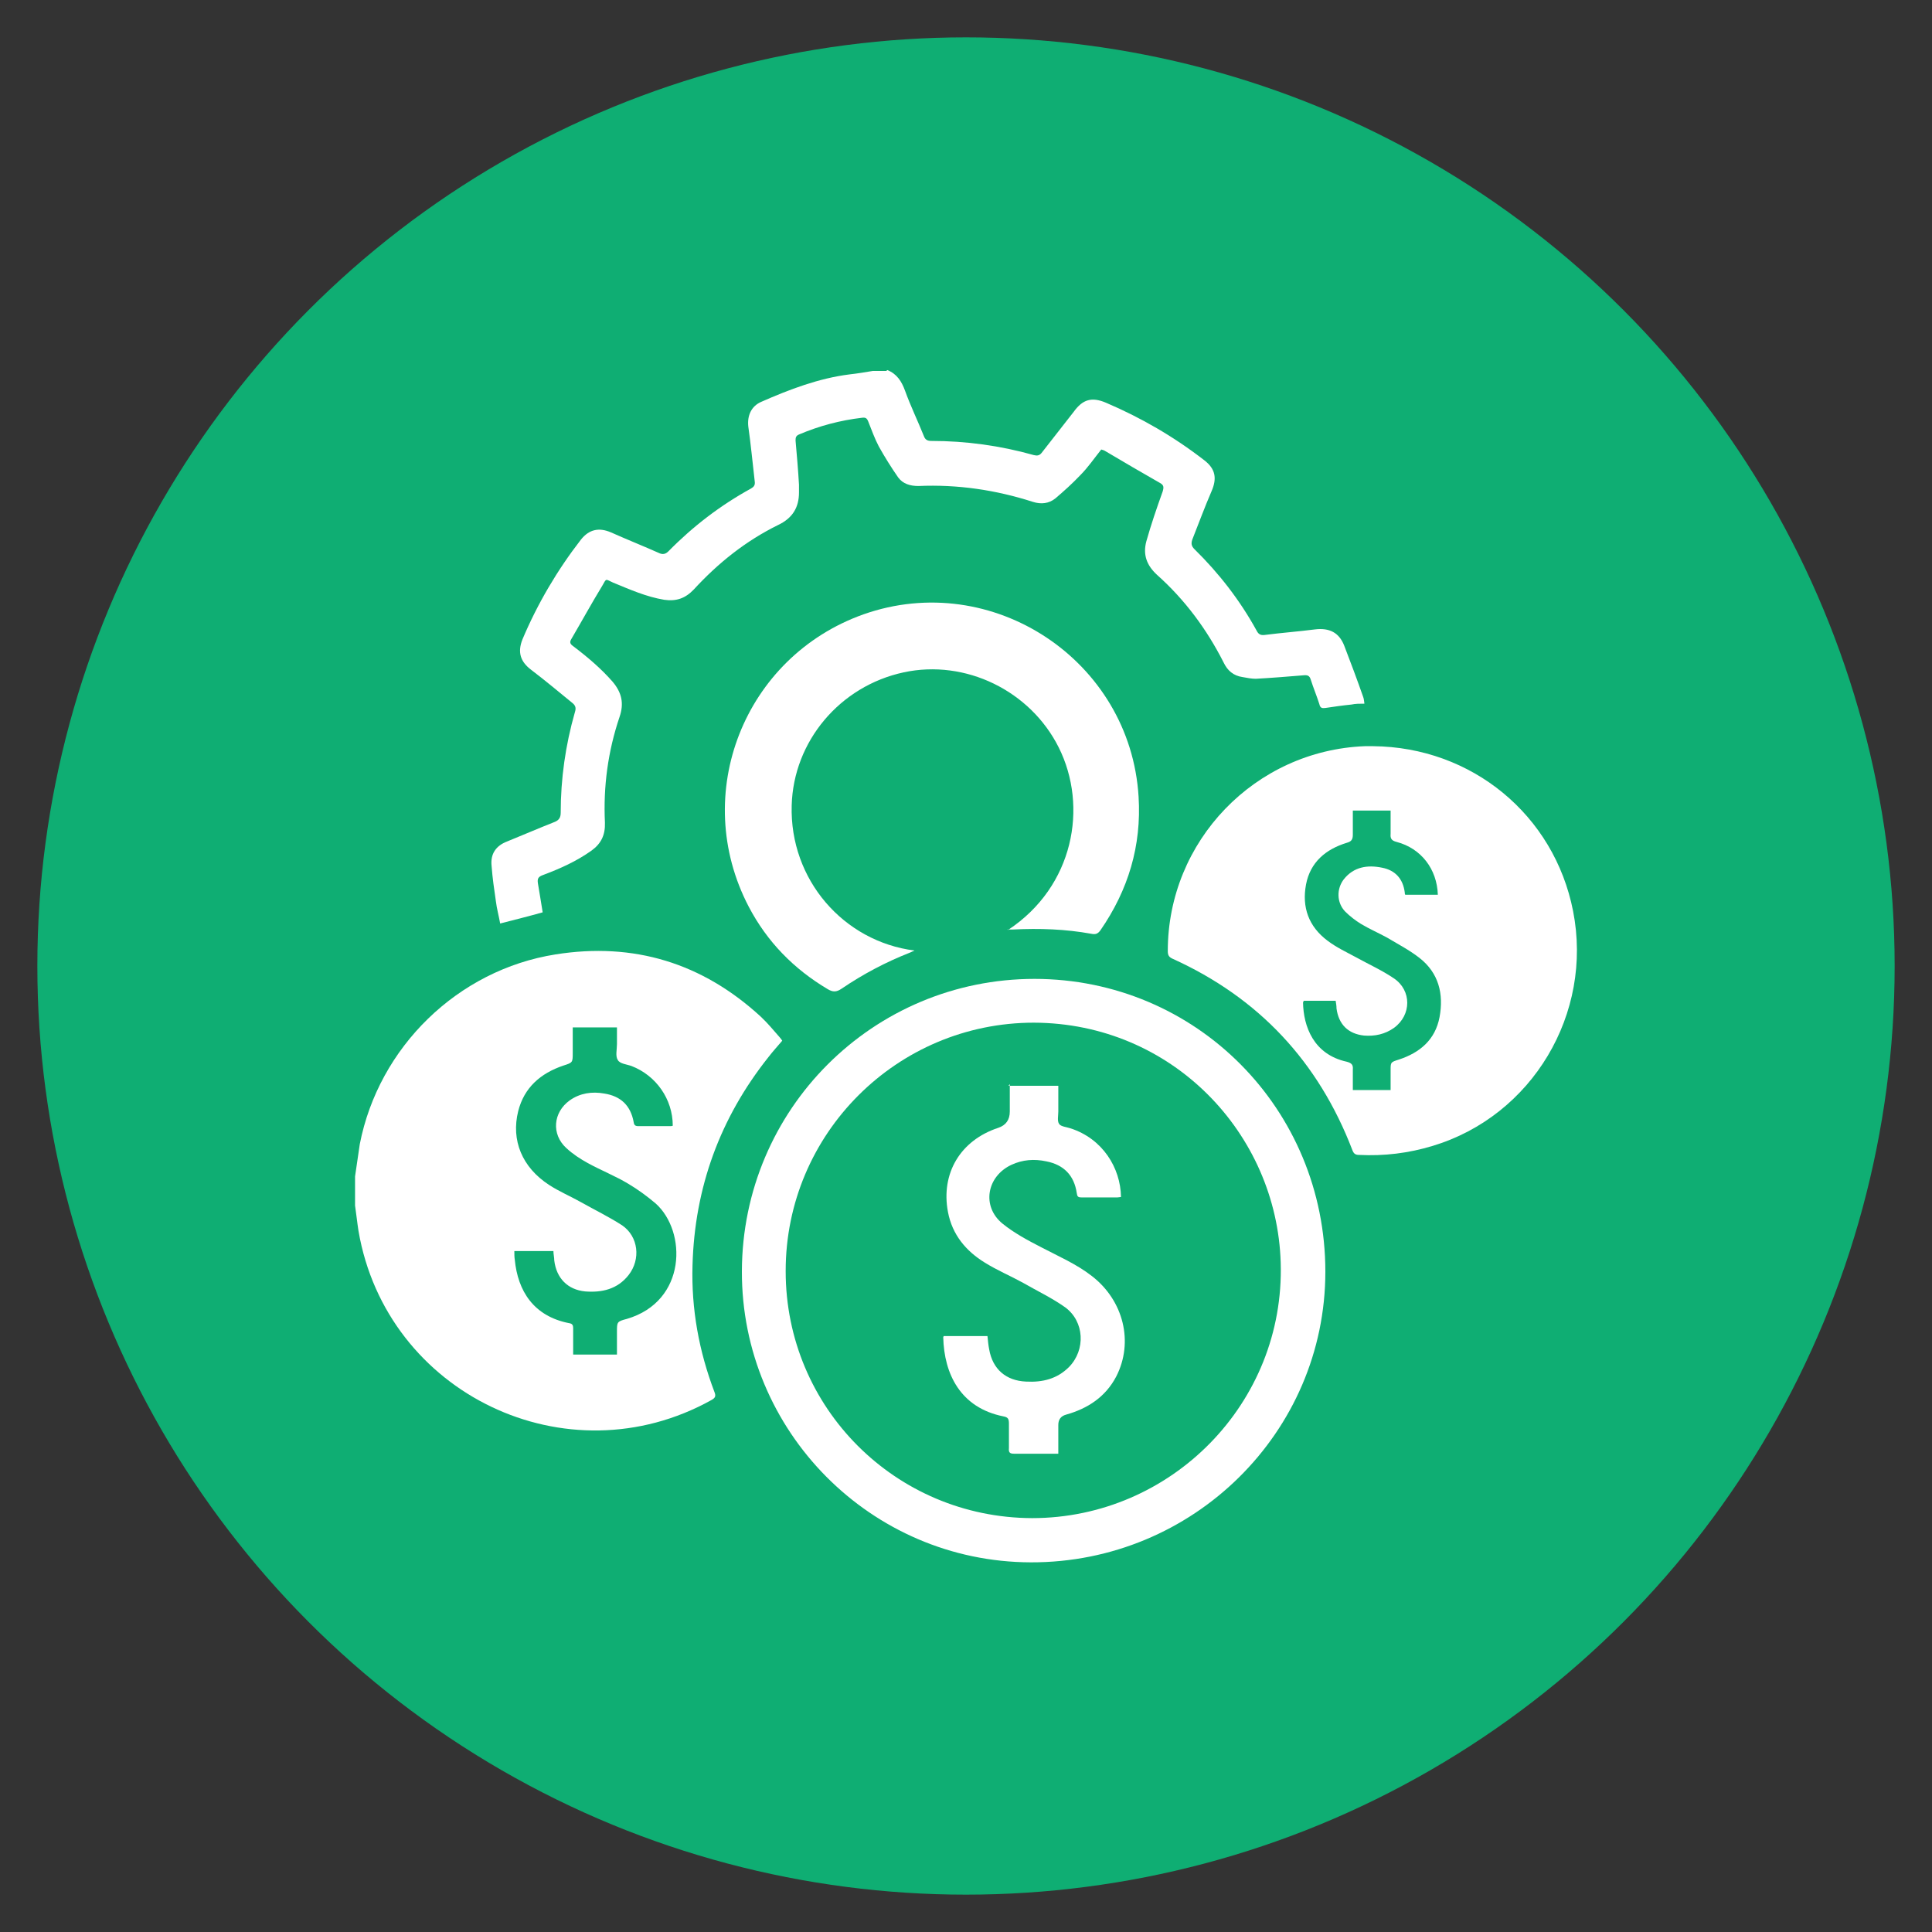
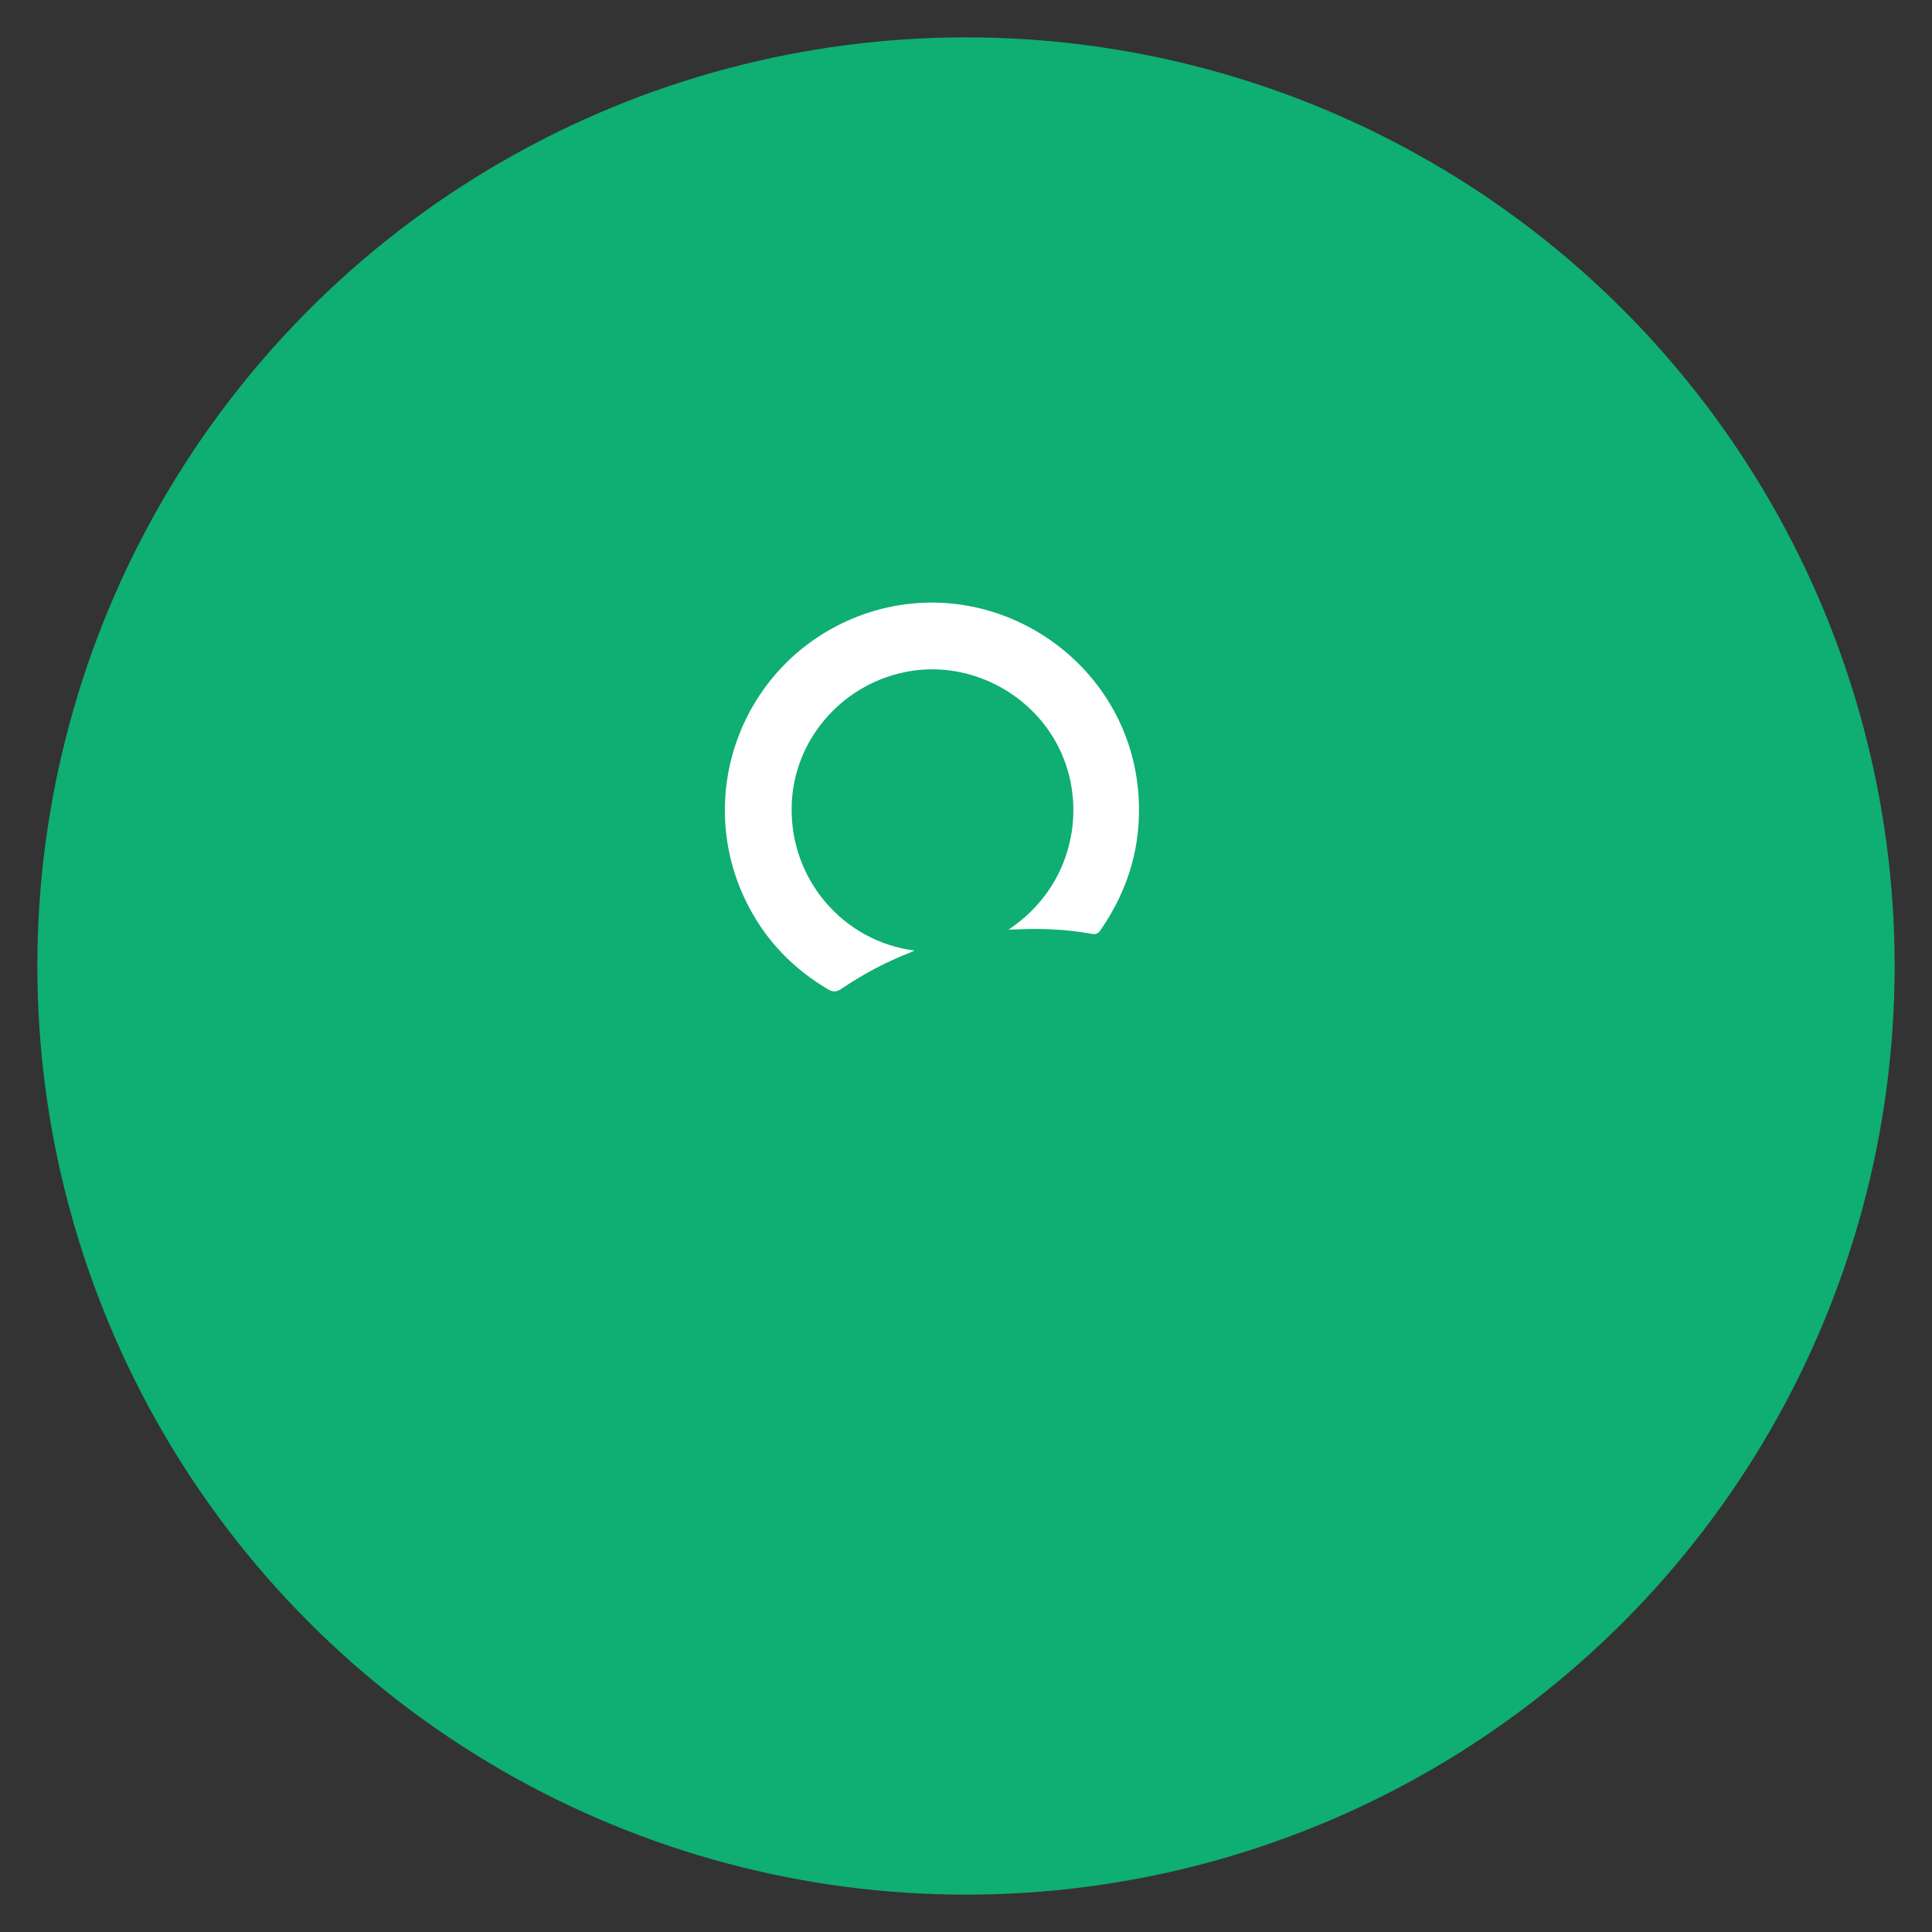
<svg xmlns="http://www.w3.org/2000/svg" id="Layer_2" data-name="Layer 2" viewBox="0 0 45 45">
  <rect x="0" y="0" width="45" height="45" fill="#333333" stroke="none" />
  <defs>
    <style>
      .cls-1 {
        fill: #fff;
      }

      .cls-2 {
        fill: #0fae73;
      }
    </style>
  </defs>
  <circle class="cls-2" cx="22.5" cy="22.5" r="21.63" />
  <g>
-     <path class="cls-1" d="m8.27,27.4c.04-.25.07-.5.11-.75.44-2.26,2.28-4.06,4.56-4.42,1.82-.29,3.42.2,4.78,1.45.16.15.3.32.44.48.02.02.04.05.06.08-.11.13-.22.25-.32.38-1.13,1.42-1.72,3.04-1.77,4.85-.03,1.02.15,2,.51,2.95.04.1.02.14-.07.19-3.36,1.87-7.57-.14-8.22-3.94-.03-.19-.05-.39-.08-.59,0-.23,0-.46,0-.69Zm5.07,4.15h1.03c0-.18,0-.36,0-.53,0-.23,0-.24.23-.3,1.4-.41,1.4-2.04.67-2.69-.2-.17-.42-.33-.64-.46-.3-.18-.63-.31-.94-.48-.18-.1-.35-.21-.5-.35-.35-.32-.31-.83.08-1.11.24-.17.52-.21.8-.16.39.06.62.28.69.67.01.07.04.09.11.09.24,0,.49,0,.73,0,.03,0,.05,0,.07-.01,0-.62-.39-1.17-.96-1.39-.11-.04-.27-.05-.32-.14-.06-.09-.02-.24-.02-.37,0-.13,0-.26,0-.39h-1.03c0,.2,0,.4,0,.59,0,.23,0,.23-.22.3-.53.18-.91.51-1.05,1.06-.17.68.09,1.31.72,1.72.23.15.49.26.74.4.32.18.65.34.96.54.38.26.44.79.15,1.16-.26.33-.62.41-1.01.38-.41-.04-.67-.31-.72-.72,0-.07-.02-.15-.02-.22h-.91c0,.07,0,.14.01.2.07.73.44,1.32,1.27,1.48.07.01.09.05.09.11,0,.21,0,.42,0,.64Z" />
-     <path class="cls-1" d="m20.67,8.62c.22.09.33.26.41.48.13.36.3.71.44,1.06.03.08.08.11.17.11.81,0,1.61.11,2.39.33.08.02.13.01.18-.05.25-.32.5-.64.75-.96.21-.29.42-.35.75-.21.82.35,1.58.79,2.29,1.34.26.2.3.42.17.72-.16.37-.3.75-.45,1.13-.03.09-.02.15.05.22.57.56,1.06,1.19,1.45,1.9.04.08.09.11.18.1.39-.05.79-.08,1.18-.13.33-.04.56.07.68.38.15.39.3.79.44,1.19.02.05.02.1.03.16-.11,0-.21,0-.3.02-.2.02-.41.05-.61.08-.08.01-.12,0-.14-.09-.06-.19-.14-.38-.2-.57-.03-.1-.08-.11-.18-.1-.37.03-.73.06-1.1.08-.1,0-.2-.02-.31-.04-.21-.03-.35-.15-.44-.34-.39-.77-.9-1.46-1.55-2.04-.25-.23-.33-.48-.25-.78.11-.39.24-.77.38-1.16.03-.1.03-.15-.06-.2-.42-.24-.85-.49-1.27-.74-.03-.02-.06-.03-.1-.04-.16.2-.31.42-.49.6-.18.19-.38.37-.58.54-.15.12-.33.14-.52.08-.87-.28-1.76-.41-2.67-.37-.19,0-.36-.05-.47-.2-.16-.23-.31-.47-.45-.72-.1-.19-.17-.39-.25-.59-.03-.07-.06-.09-.14-.08-.51.06-1,.19-1.47.39-.07.03-.08.07-.08.14.03.34.06.68.08,1.03,0,.06,0,.12,0,.18,0,.35-.15.6-.49.76-.75.37-1.39.88-1.96,1.5-.2.21-.41.28-.69.24-.42-.07-.8-.24-1.19-.4-.18-.08-.15-.11-.25.07-.25.41-.48.83-.72,1.24-.05.08-.03.12.04.17.33.25.65.52.92.83.21.25.27.5.16.82-.27.8-.38,1.62-.34,2.46.01.29-.09.49-.31.65-.35.25-.73.42-1.13.57-.11.04-.14.08-.12.2.04.22.07.44.11.67-.32.09-.64.17-.99.26-.03-.17-.08-.35-.1-.52-.04-.27-.08-.55-.1-.82-.03-.28.1-.47.36-.57.37-.15.74-.31,1.12-.46.09-.04.13-.1.13-.21,0-.79.11-1.57.33-2.34.03-.09.02-.15-.05-.21-.32-.26-.64-.53-.97-.78-.25-.19-.32-.41-.2-.71.35-.83.81-1.61,1.36-2.32.19-.24.42-.29.7-.17.38.17.76.32,1.14.49.08.03.14.01.2-.05.57-.58,1.21-1.07,1.92-1.46.07-.04.1-.08.09-.16-.05-.43-.09-.86-.15-1.28-.03-.26.07-.48.3-.58.66-.29,1.34-.55,2.06-.64.18-.02.36-.05.54-.08.1,0,.21,0,.31,0Z" />
-     <path class="cls-1" d="m31.98,17.38c2.3.02,4.22,1.6,4.66,3.84.47,2.39-.95,4.77-3.27,5.47-.56.17-1.13.24-1.72.21-.08,0-.12-.03-.15-.11-.79-2.06-2.18-3.55-4.19-4.46-.09-.04-.11-.09-.11-.18,0-2.56,2.03-4.67,4.59-4.77.07,0,.13,0,.2,0Zm-1.61,5.94s-.02.02-.02.03c.01.55.24,1.21,1.02,1.38.11.03.15.07.14.18,0,.16,0,.32,0,.48h.88c0-.16,0-.31,0-.46,0-.19,0-.19.19-.25.49-.16.85-.46.95-.99.1-.54-.02-1.03-.47-1.38-.23-.18-.5-.32-.75-.47-.2-.11-.41-.2-.61-.32-.13-.08-.26-.18-.37-.29-.2-.21-.2-.53-.03-.75.23-.29.55-.34.89-.27.31.06.49.26.53.58,0,.02,0,.03.01.05h.76c-.02-.6-.39-1.08-.96-1.23-.12-.03-.15-.08-.14-.19,0-.18,0-.35,0-.54h-.88c0,.19,0,.38,0,.56,0,.11-.03.16-.14.19-.49.15-.85.45-.95.97-.1.53.06.98.5,1.31.21.16.45.27.67.39.29.16.6.3.88.49.41.28.41.85,0,1.15-.21.15-.45.2-.7.18-.37-.04-.59-.26-.64-.63,0-.06-.01-.12-.02-.18h-.76Z" />
-     <path class="cls-1" d="m24.09,22.8c3.77,0,6.78,3.03,6.78,6.82,0,3.74-3.08,6.78-6.86,6.77-3.73-.01-6.74-3.06-6.73-6.78.01-3.77,3.05-6.81,6.82-6.81Zm-5.79,6.81c0,3.18,2.56,5.74,5.74,5.75,3.24,0,5.89-2.68,5.79-5.95-.09-3.01-2.53-5.58-5.75-5.59-3.19,0-5.78,2.59-5.78,5.78Z" />
    <path class="cls-1" d="m23.48,21.66c1.53-1.01,1.87-2.87,1.18-4.25-.66-1.32-2.17-2.06-3.61-1.75-1.49.32-2.57,1.61-2.61,3.1-.05,1.73,1.21,3.17,2.86,3.38-.05.02-.08.04-.11.05-.56.22-1.09.5-1.59.84-.12.08-.2.08-.32.01-.79-.47-1.41-1.1-1.84-1.92-1.37-2.62-.11-5.82,2.67-6.81,3-1.06,6.22,1.07,6.41,4.25.07,1.14-.24,2.17-.89,3.11-.06.08-.11.1-.21.08-.6-.11-1.21-.13-1.82-.1-.04,0-.08,0-.14,0Z" />
-     <path class="cls-1" d="m23.49,25.29h1.16c0,.2,0,.4,0,.6,0,.1-.03.22.02.29.04.06.17.07.26.1.75.24,1.17.92,1.18,1.6-.02,0-.05.01-.08.01-.28,0-.56,0-.84,0-.08,0-.1-.02-.11-.1-.06-.41-.3-.66-.71-.74-.28-.06-.55-.04-.81.08-.58.27-.7.97-.21,1.37.27.22.59.39.9.55.4.21.82.39,1.18.67.74.57.98,1.54.57,2.34-.25.48-.67.75-1.17.89q-.18.05-.18.24c0,.22,0,.44,0,.67-.04,0-.08,0-.11,0-.31,0-.62,0-.92,0-.1,0-.13-.03-.12-.13,0-.19,0-.38,0-.57,0-.11-.02-.15-.13-.17-1-.2-1.38-.99-1.4-1.84,0,0,0-.01.01-.03h1.02c.01.1.02.21.04.31.08.46.39.73.86.75.38.02.72-.06,1-.34.39-.4.36-1.06-.09-1.39-.31-.22-.65-.38-.98-.57-.29-.16-.6-.29-.89-.47-.44-.27-.76-.65-.86-1.18-.17-.9.29-1.67,1.17-1.96q.27-.09.27-.38c0-.21,0-.42,0-.64Z" />
  </g>
</svg>